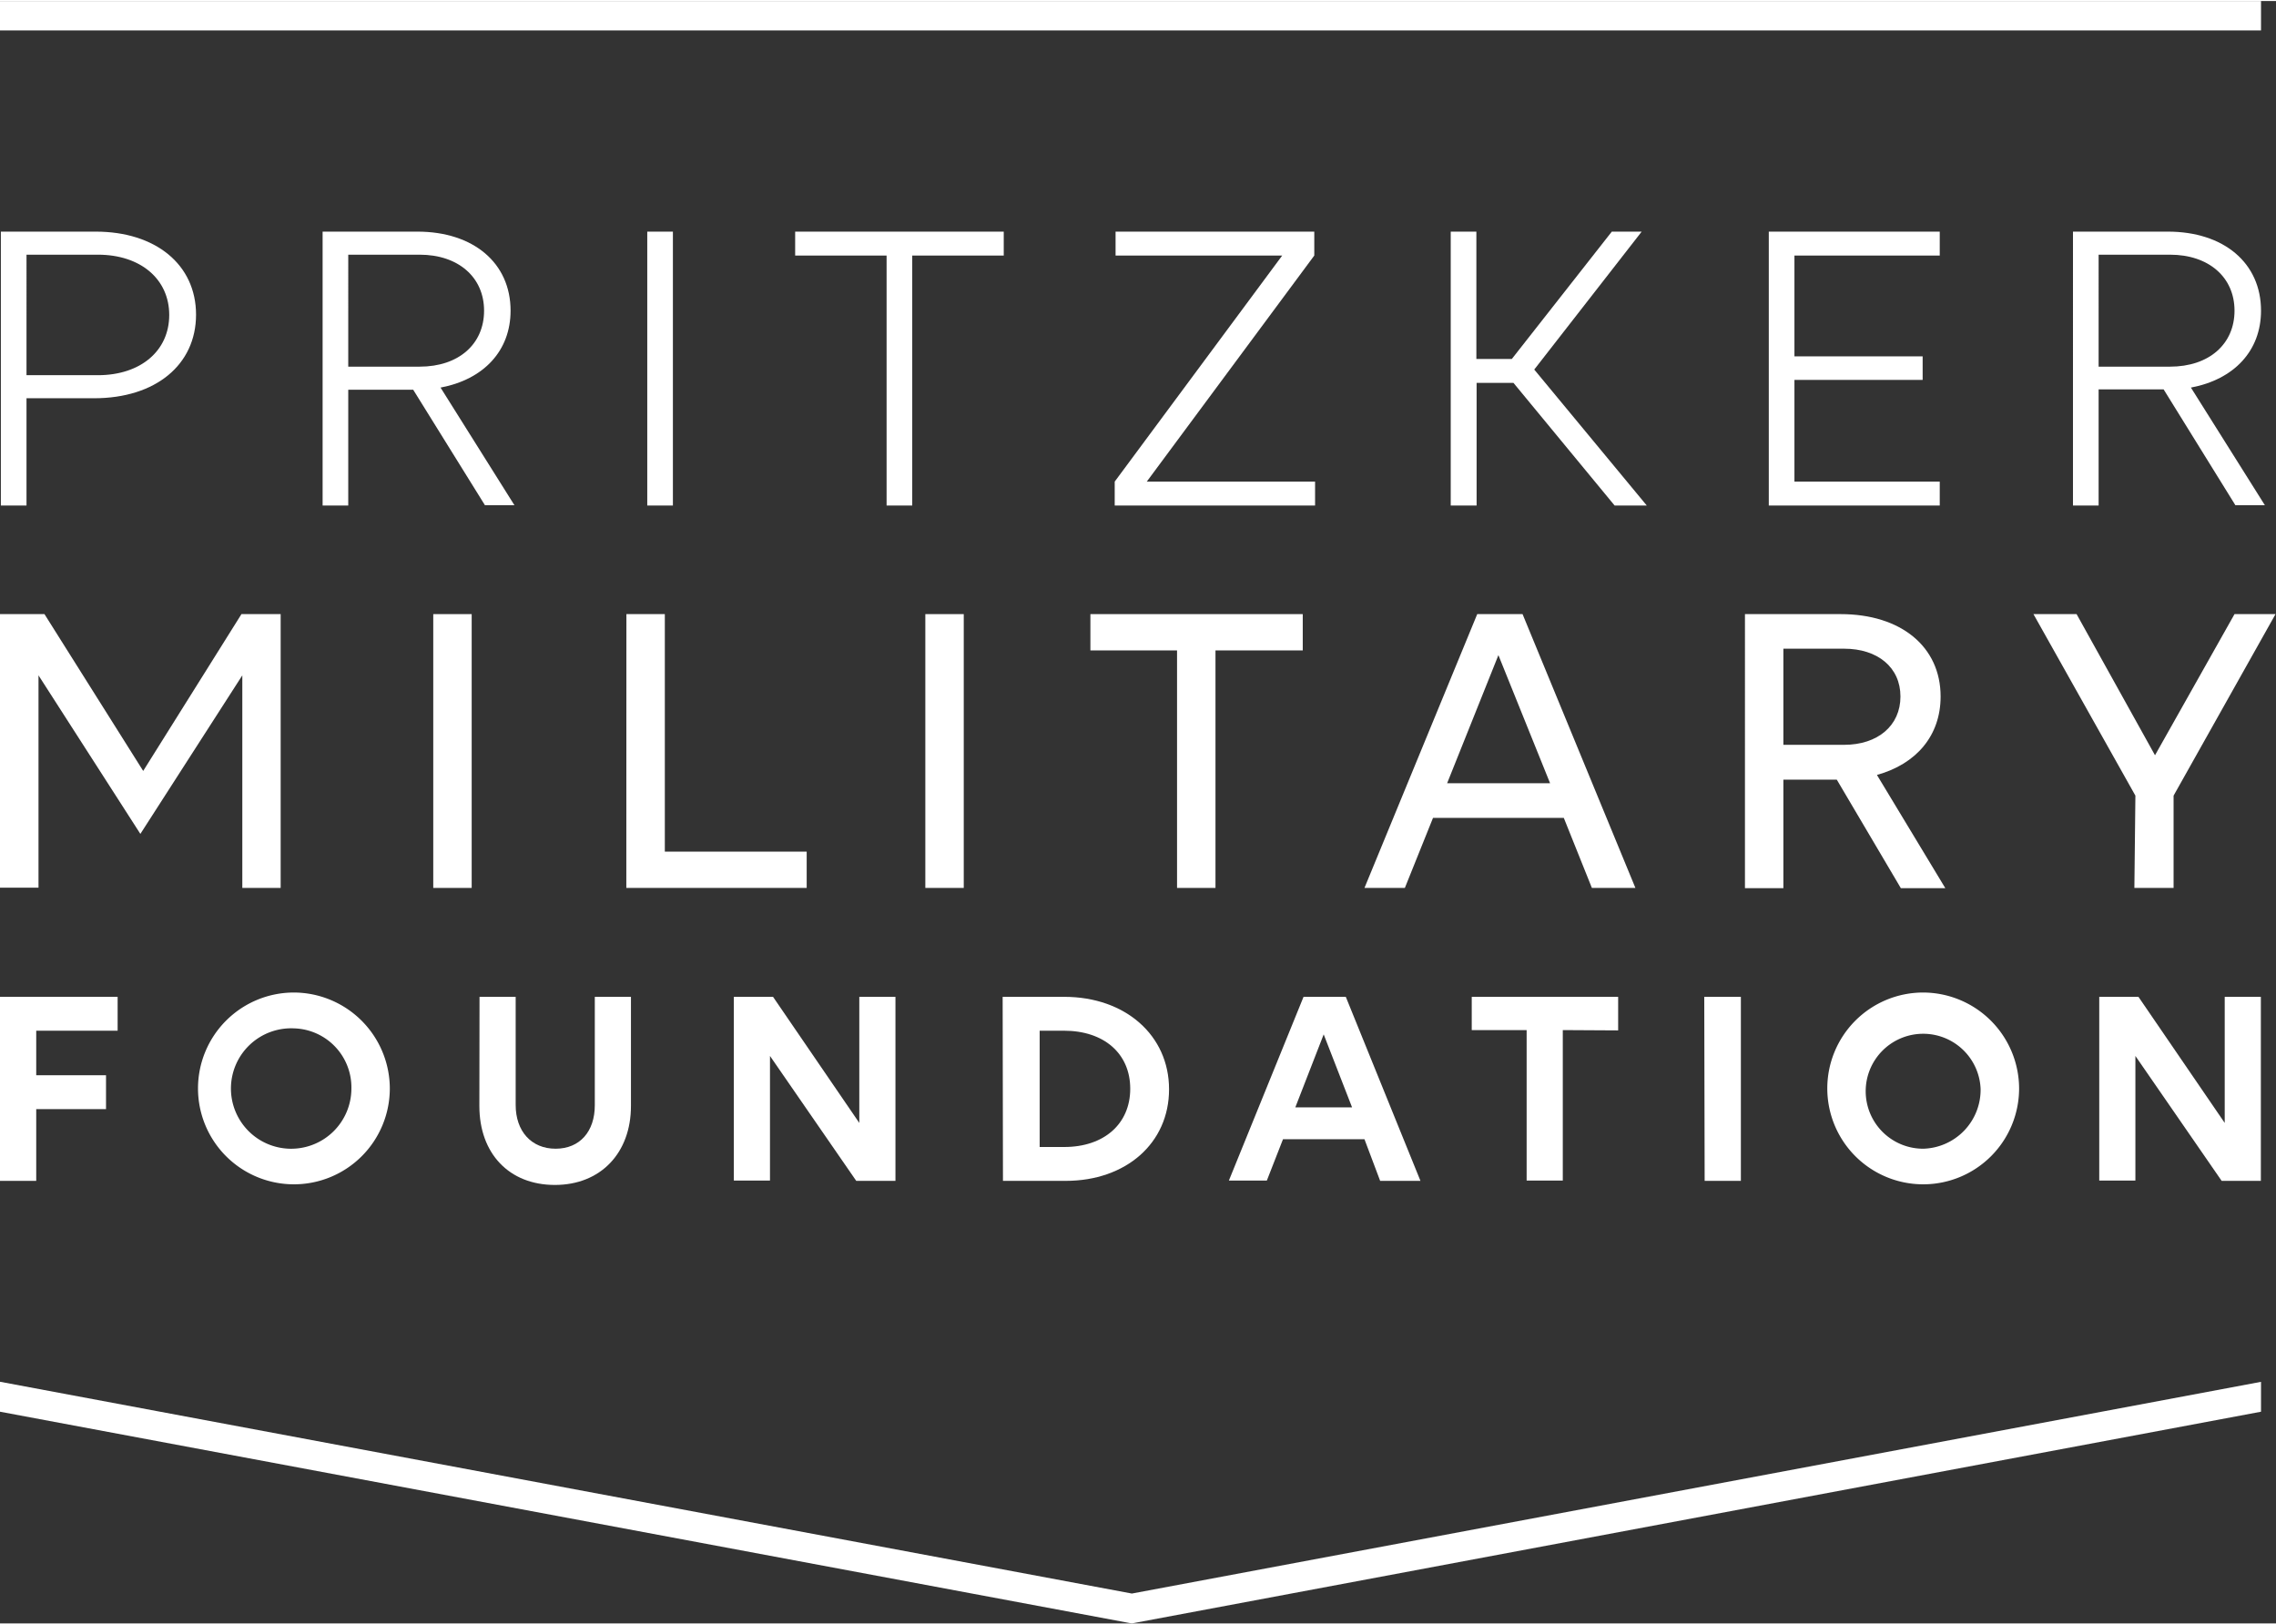
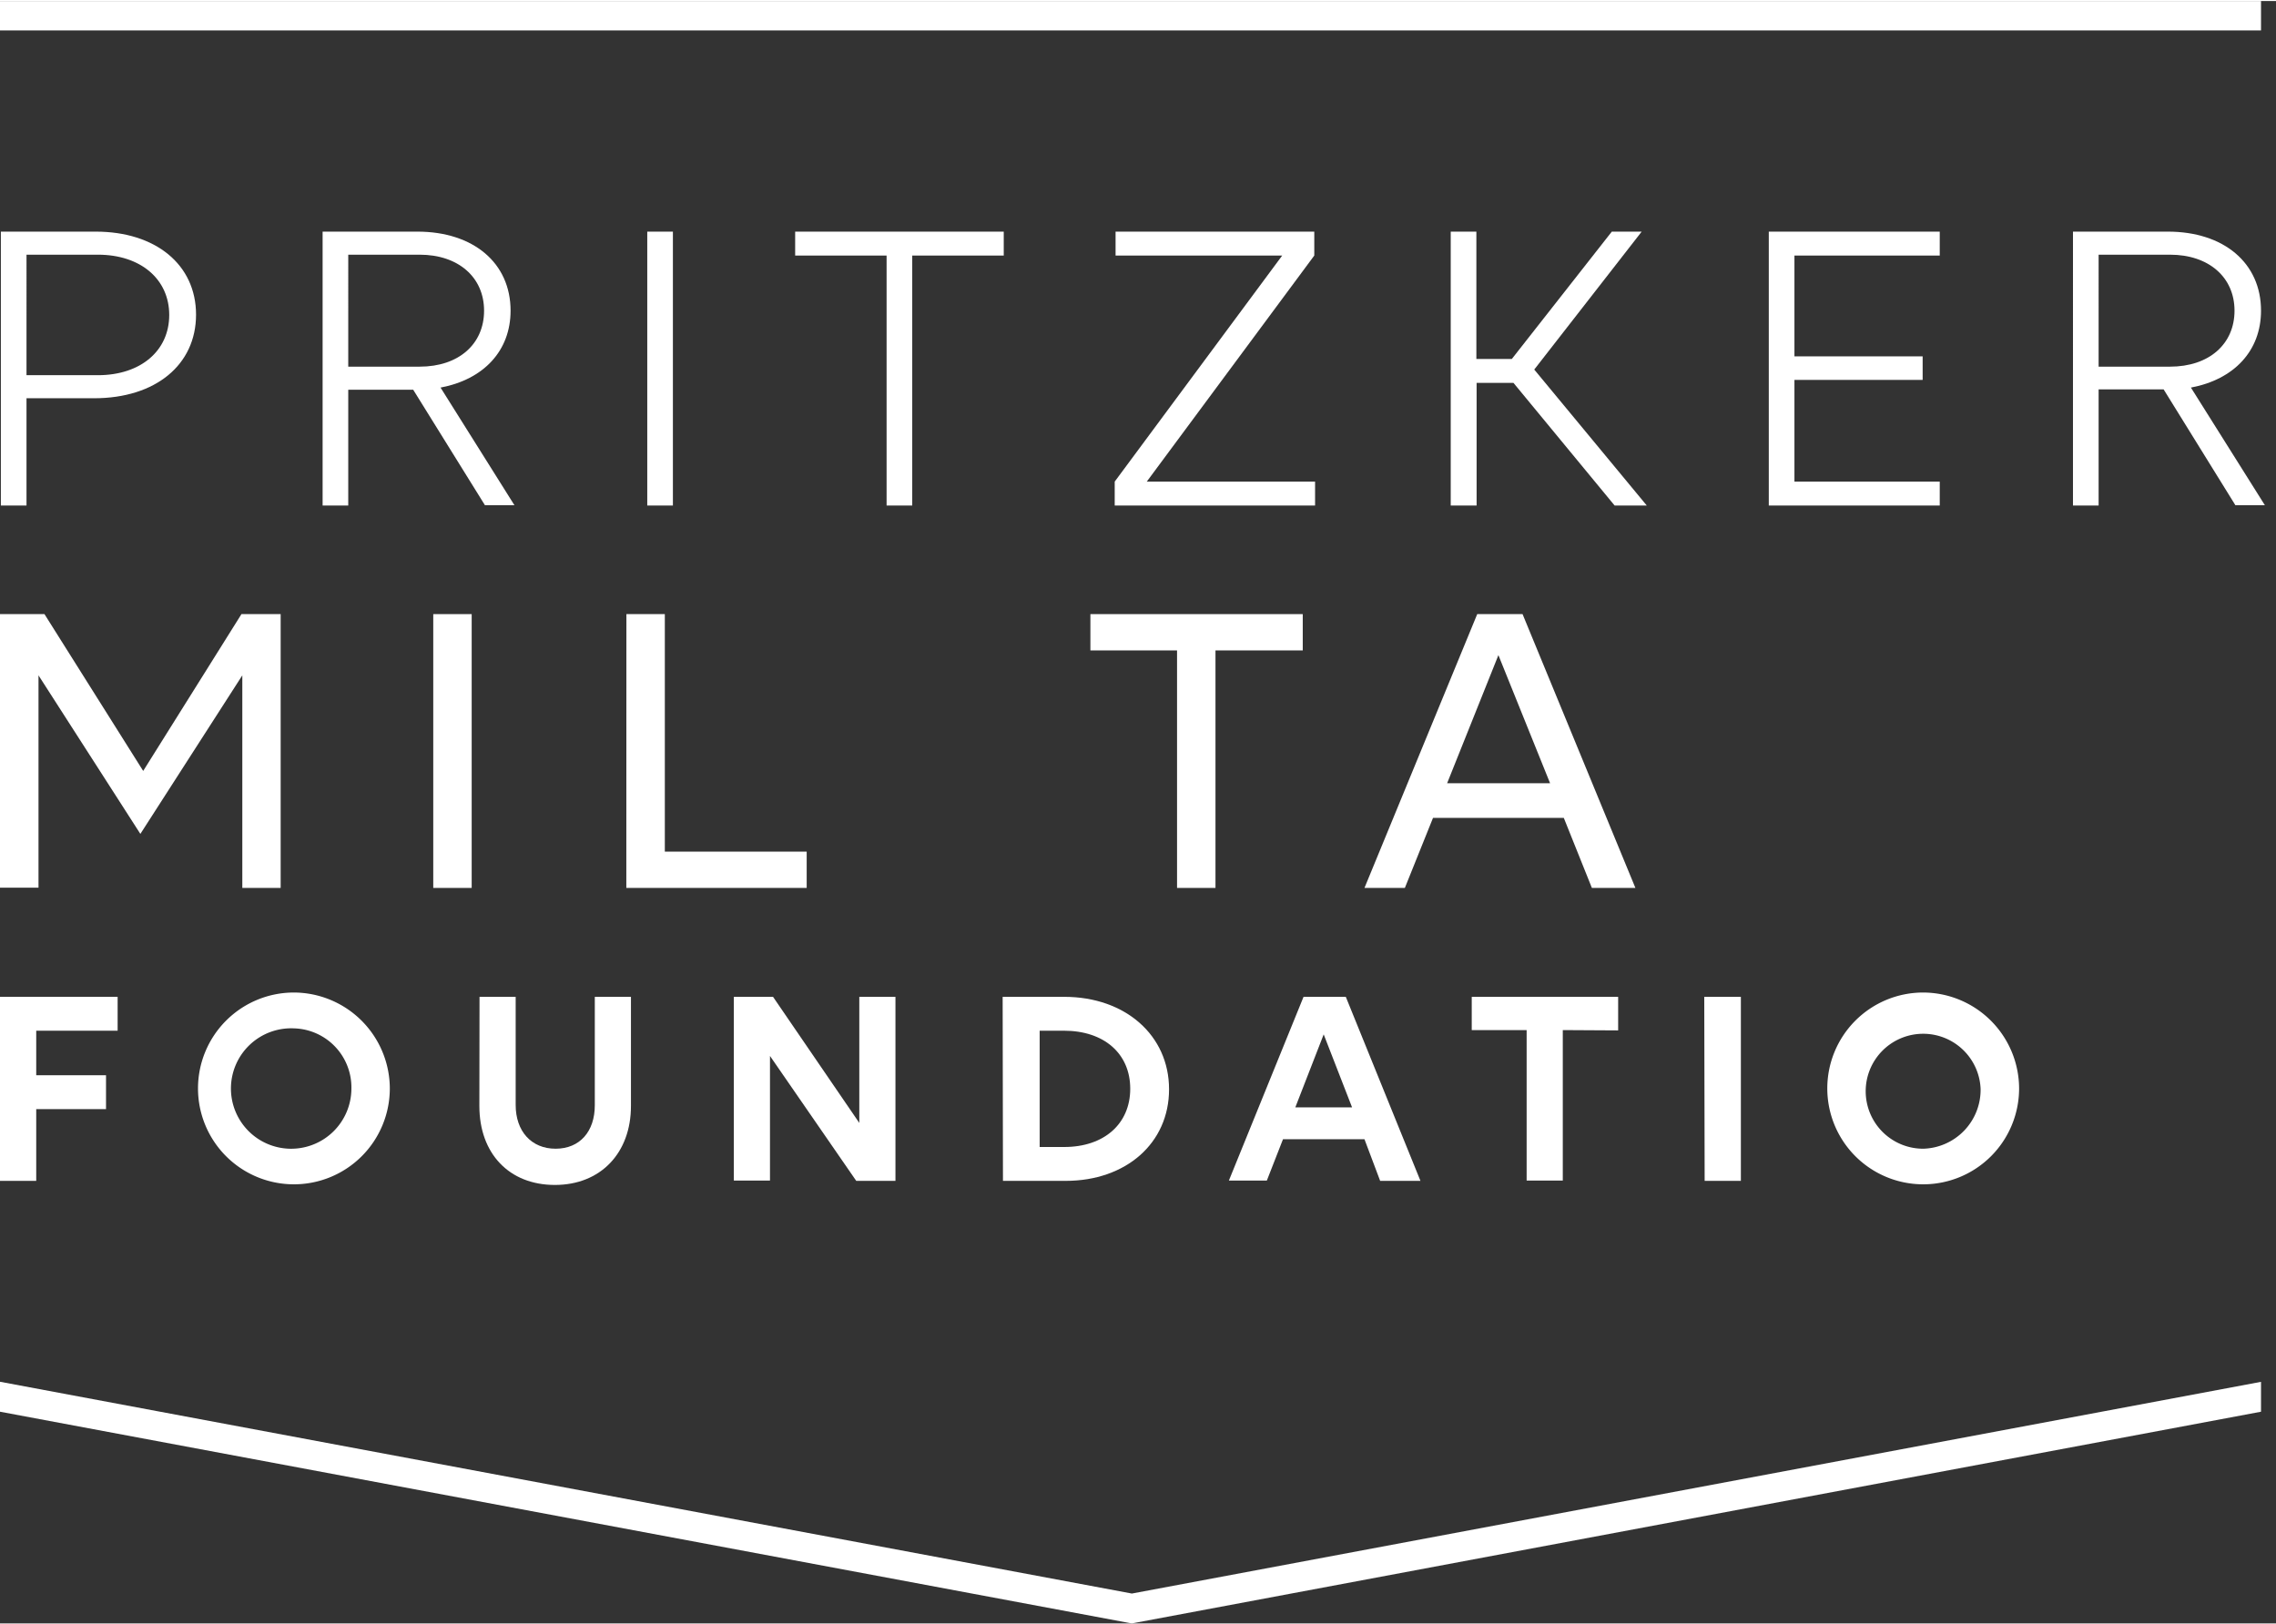
<svg xmlns="http://www.w3.org/2000/svg" data-name="Outlined Type Logo" viewBox="0 0 290.24 206.91" width="290" height="207">
  <rect x="0" y="0" width="290.24" height="206.91" fill="#333333" stroke="none" />
  <g>
    <g>
      <g>
        <path d="M.11,29.41h12.1C19.84,29.41,25,33.61,25,40S19.84,50.66,12,50.66H3.38V64.34H.11Zm3.27,2.94V47.72h9.1c5.45,0,9.1-3.11,9.1-7.68s-3.65-7.69-9.1-7.69Z" fill="#fff" class="invert-white" />
        <path d="M41.14,29.41H53.23c7.14,0,11.88,4,11.88,10.08,0,5.12-3.43,8.77-8.93,9.81l9.42,15H61.84L52.69,49.57H44.41V64.34H41.14Zm3.27,2.94V46.63h9.1c5,0,8.22-2.89,8.22-7.14s-3.27-7.14-8.22-7.14Z" fill="#fff" class="invert-white" />
        <path d="M82.54,29.41h3.27V64.34H82.54Z" fill="#fff" class="invert-white" />
        <path d="M116.33,32.46V64.34h-3.27V32.46H101.4V29.41H128v3.05Z" fill="#fff" class="invert-white" />
        <path d="M163.51,32.46H142.26V29.41H167.6v3.05L146.24,61.29H167.7v3.05H142.15V61.29Z" fill="#fff" class="invert-white" />
        <path d="M185,29.41h3.27V45.65h4.52l12.75-16.24h3.81L195.65,47,210,64.34H205.9L193,48.7H188.3V64.34H185Z" fill="#fff" class="invert-white" />
        <path d="M225.56,29.41h21.8v3.05H228.83V45.32h16.35v3H228.83V61.29h18.53v3.05h-21.8Z" fill="#fff" class="invert-white" />
        <path d="M264.35,29.41h12.1c7.14,0,11.88,4,11.88,10.08,0,5.12-3.43,8.77-8.94,9.81l9.43,15h-3.76l-9.15-14.77h-8.29V64.34h-3.27Zm3.27,2.94V46.63h9.1c5,0,8.23-2.89,8.23-7.14s-3.27-7.14-8.23-7.14Z" fill="#fff" class="invert-white" />
      </g>
      <g>
        <path d="M0,127H15v4.32H4.62V137h8.9v4.32H4.62v9.15H0Z" fill="#fff" class="invert-white" />
        <path d="M49.71,138.72a12.23,12.23,0,1,1-12.25-12.27A12.27,12.27,0,0,1,49.71,138.72Zm-4.9,0a7.53,7.53,0,0,0-7.35-7.7,7.68,7.68,0,1,0,7.35,7.7Z" fill="#fff" class="invert-white" />
        <path d="M61.15,127h4.61V140.8c0,3.34,2,5.57,5.09,5.57s5-2.2,5-5.53V127h4.61v13.92c0,6-3.87,10.07-9.7,10.07s-9.63-4-9.63-10.07Z" fill="#fff" class="invert-white" />
        <path d="M98.19,134.54v15.89H93.58V127h5l11,16.08V127h4.61v23.47h-5Z" fill="#fff" class="invert-white" />
        <path d="M127.86,127h7.86c7.78,0,13.36,4.91,13.36,11.79s-5.5,11.68-13.18,11.68h-8Zm4.72,4.32v14.83h3.14c5.05,0,8.41-2.93,8.41-7.43s-3.36-7.4-8.45-7.4Z" fill="#fff" class="invert-white" />
        <path d="M174,145.16H163.61l-2.06,5.27h-4.84L166.23,127h5.39l9.52,23.47H176Zm-5.2-13.37-3.62,9.31h7.24Z" fill="#fff" class="invert-white" />
        <path d="M199.29,131.24v19.19h-4.61V131.24h-7V127h18.67v4.28Z" fill="#fff" class="invert-white" />
        <path d="M217.33,127H222v23.47h-4.62Z" fill="#fff" class="invert-white" />
        <path d="M257.48,138.72a12.23,12.23,0,1,1-12.25-12.27A12.27,12.27,0,0,1,257.48,138.72Zm-4.91,0a7.33,7.33,0,1,0-7.34,7.65A7.52,7.52,0,0,0,252.57,138.72Z" fill="#fff" class="invert-white" />
-         <path d="M272.31,134.54v15.89H267.7V127h5l11,16.08V127h4.61v23.47h-5Z" fill="#fff" class="invert-white" />
      </g>
      <g>
        <path d="M4.91,86v27.08H0V78.19H5.67l12.59,20,12.53-20h5v34.92H30.9V86l-13,20.22Z" fill="#fff" class="invert-white" />
        <path d="M55.25,78.19h4.9v34.92h-4.9Z" fill="#fff" class="invert-white" />
        <path d="M79.88,78.19h4.9v30.29h18.09v4.63h-23Z" fill="#fff" class="invert-white" />
-         <path d="M118,78.19h4.9v34.92H118Z" fill="#fff" class="invert-white" />
        <path d="M155,82.82v30.29h-4.9V82.82H139.05V78.19h27.08v4.63Z" fill="#fff" class="invert-white" />
        <path d="M199.42,104.18H182.74l-3.59,8.93H174l14.38-34.92h5.78l14.39,34.92H203Zm-8.34-20.76-6.54,16.34h13.13Z" fill="#fff" class="invert-white" />
-         <path d="M222.52,78.19h12.2c7.68,0,12.75,4.14,12.75,10.51,0,5-3.11,8.61-8.12,10l8.72,14.44H242.4l-8.17-13.84h-6.81v13.84h-4.9Zm4.9,4.41V94.86h7.74c4.3,0,7.19-2.45,7.19-6.16s-2.89-6.1-7.19-6.1Z" fill="#fff" class="invert-white" />
-         <path d="M272.31,101.34l-13-23.15h5.5l10,18,10.14-18h5.23l-13,23.15v11.77h-5Z" fill="#fff" class="invert-white" />
      </g>
    </g>
    <rect width="288.33" height="3.75" fill="#fff" class="invert-white" />
    <polygon points="288.33 176.1 144.34 203.1 0 176.09 0 179.91 143.99 206.85 144.34 206.91 288.33 179.91 288.33 176.1" fill="#fff" class="invert-white" />
  </g>
</svg>